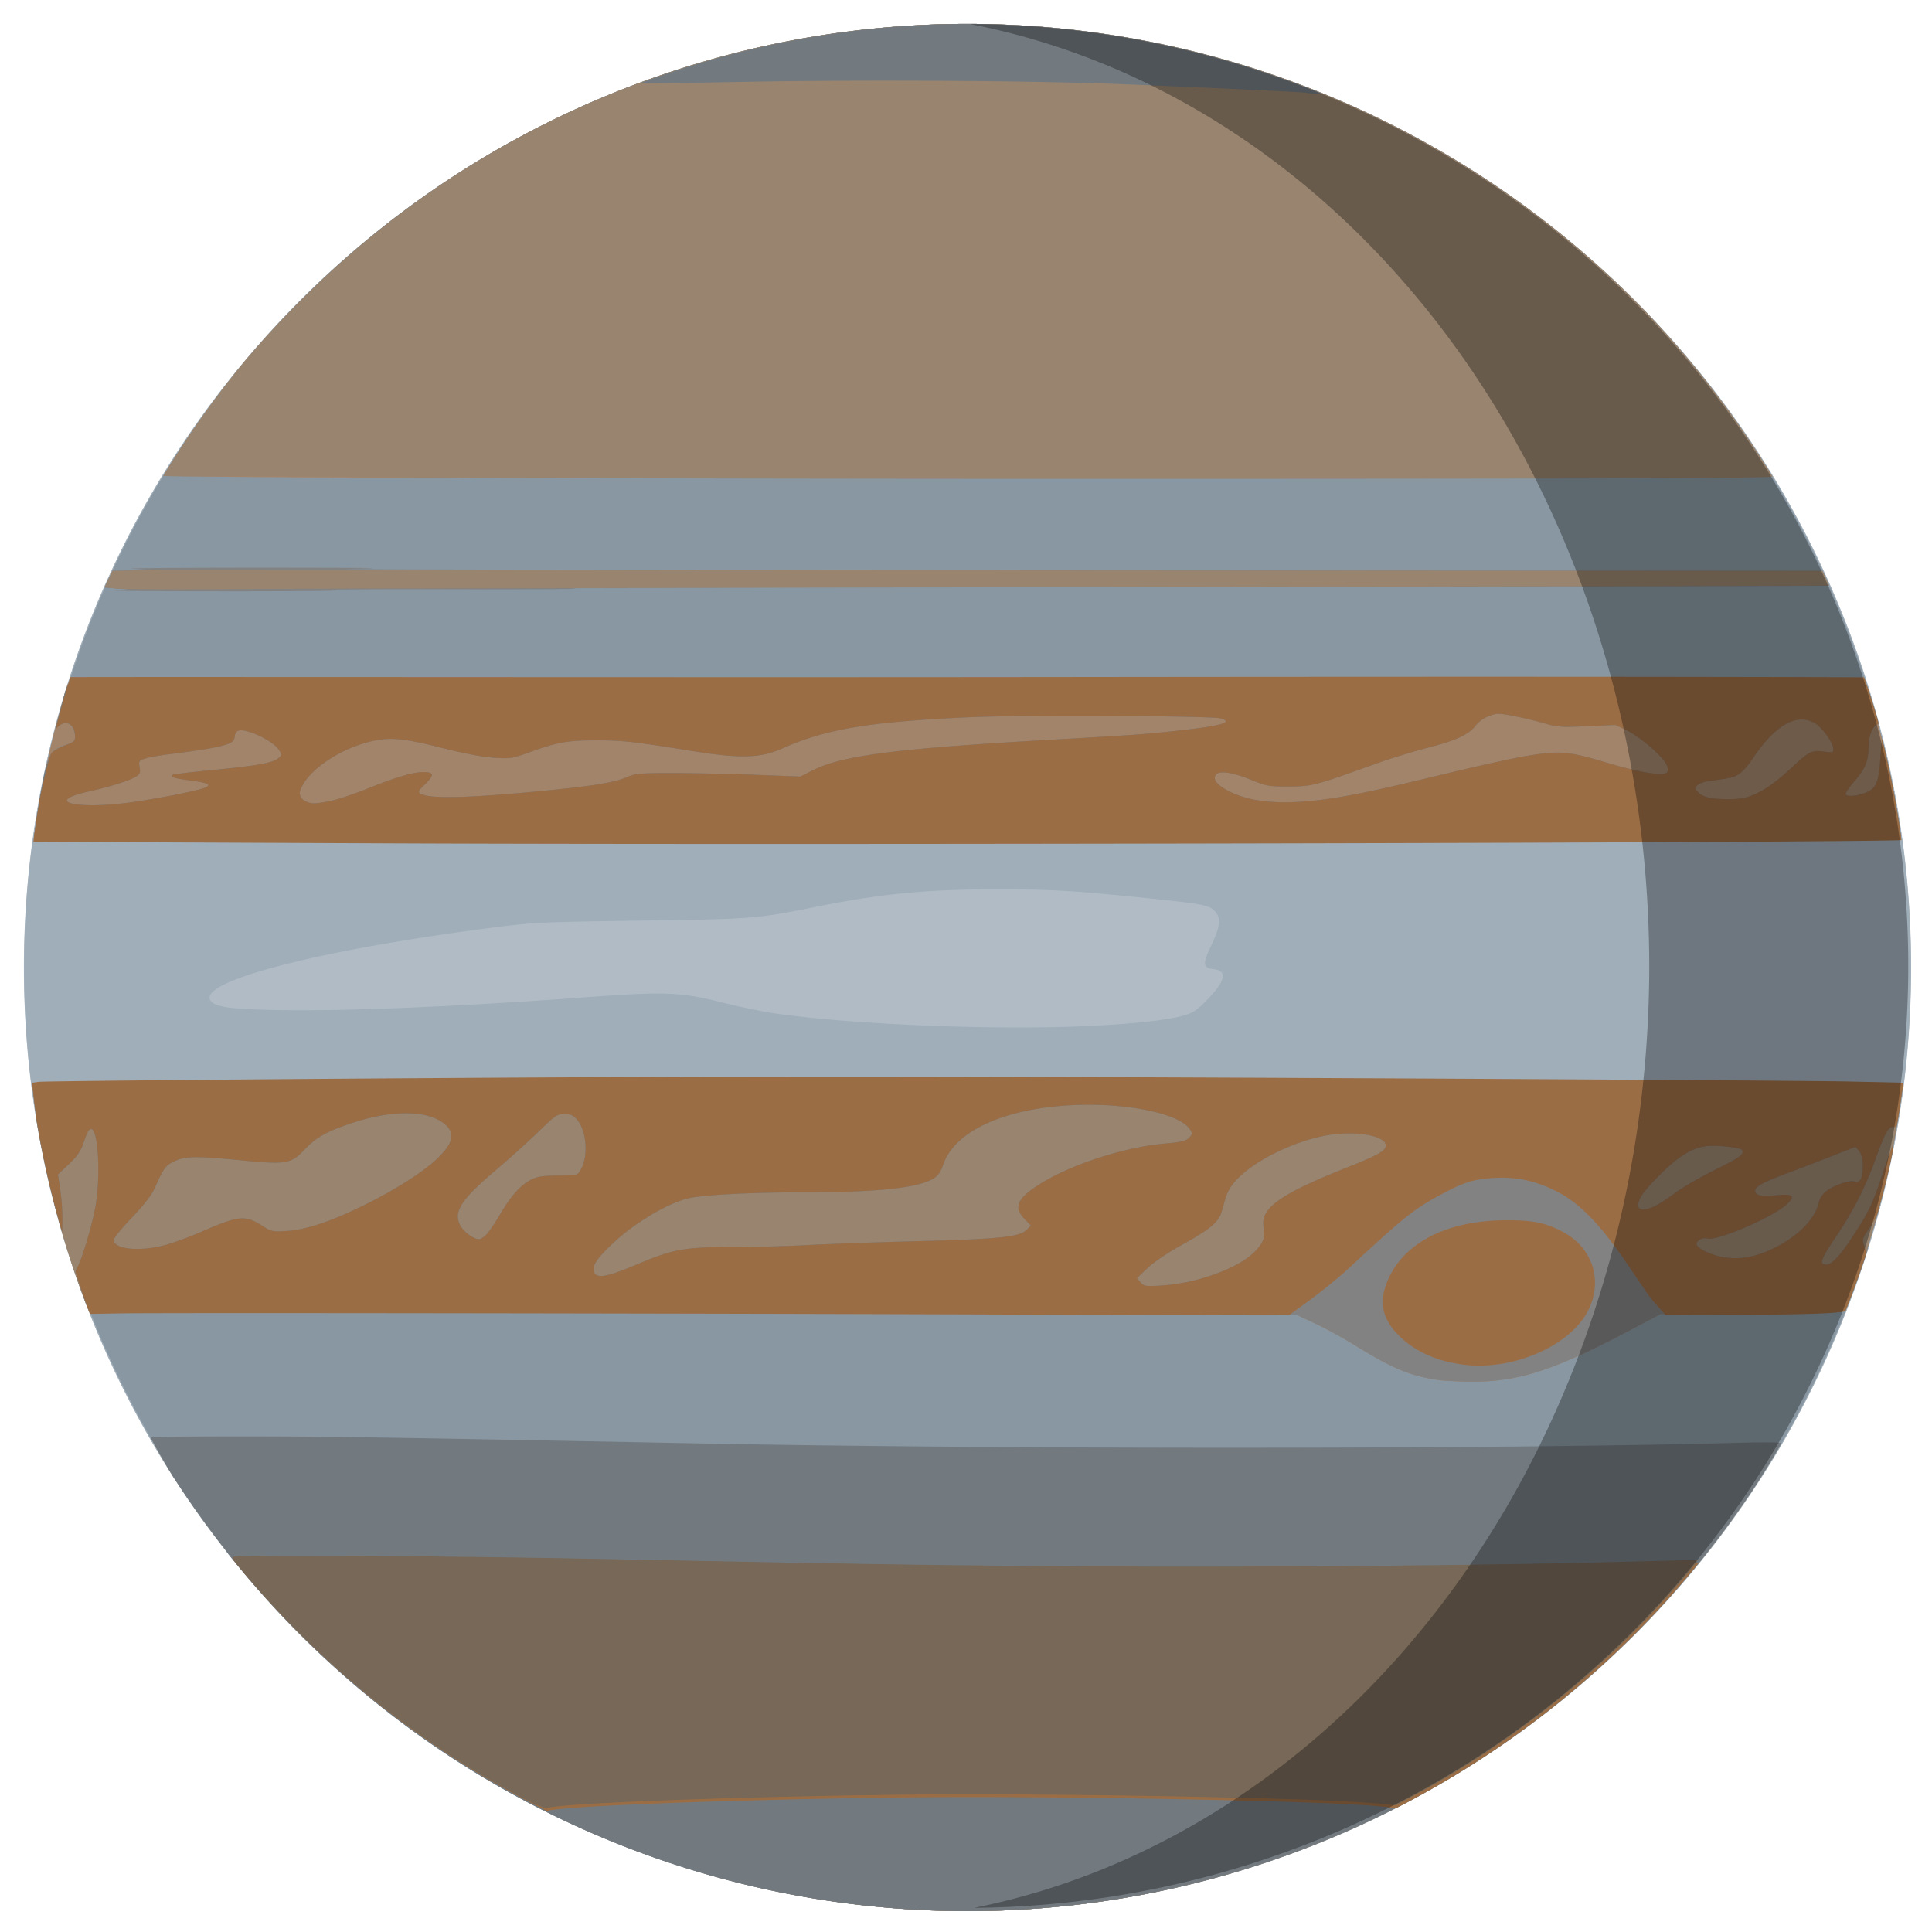
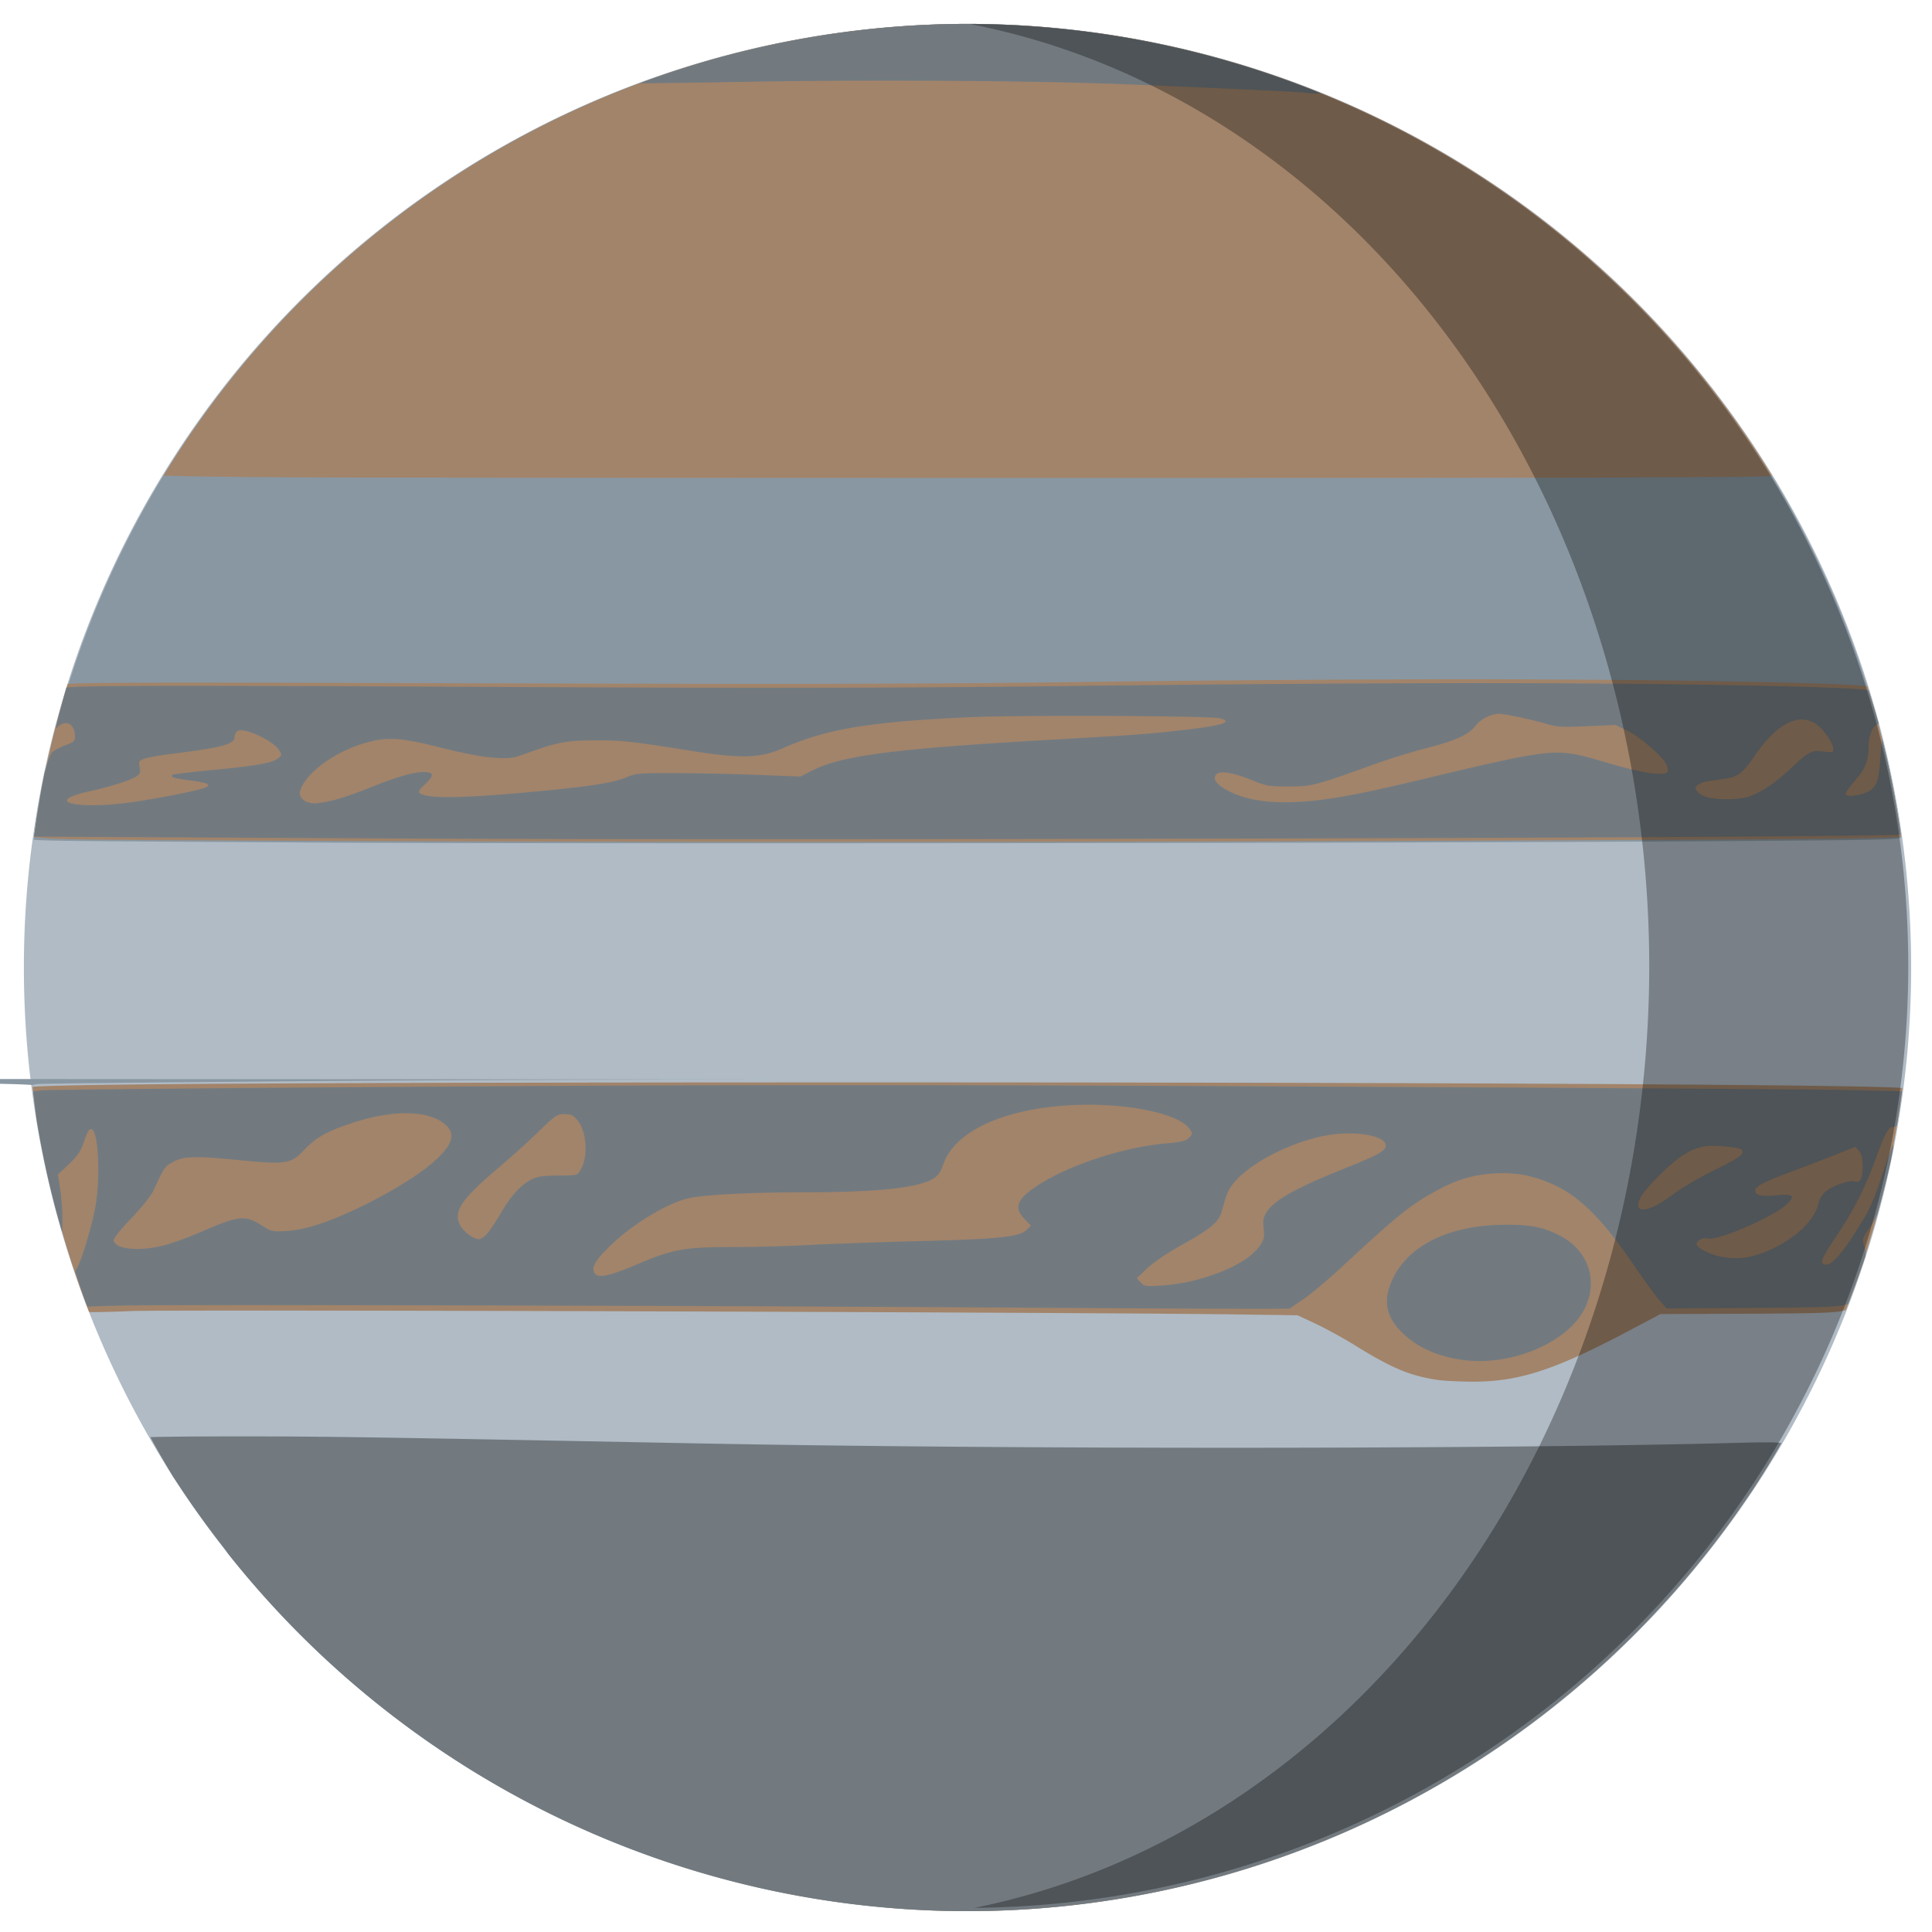
<svg xmlns="http://www.w3.org/2000/svg" xmlns:ns1="http://www.inkscape.org/namespaces/inkscape" xmlns:ns2="http://sodipodi.sourceforge.net/DTD/sodipodi-0.dtd" width="3000" height="3000" viewBox="0 0 793.75 793.75" version="1.1" id="svg8" ns1:version="1.3 (0e150ed6c4, 2023-07-21)" ns2:docname="Jupiter.svg" ns1:export-filename="G:\Pictures\My Pictures\Vectors and SVGs\Space\Jupiter.png" ns1:export-xdpi="96" ns1:export-ydpi="96">
  <defs id="defs2" />
  <ns2:namedview id="base" pagecolor="#000720" bordercolor="#666666" borderopacity="1.0" ns1:pageopacity="0" ns1:pageshadow="2" ns1:zoom="0.1767767" ns1:cx="1428.3557" ns1:cy="1343.5028" ns1:document-units="mm" ns1:current-layer="layer1" showgrid="false" ns1:pagecheckerboard="false" ns1:showpageshadow="false" borderlayer="true" units="px" ns1:snap-object-midpoints="true" ns1:window-width="1600" ns1:window-height="837" ns1:window-x="-8" ns1:window-y="-8" ns1:window-maximized="1" ns1:snap-page="true" ns1:snap-global="false" ns1:deskcolor="#505050" />
  <g ns1:label="Layer 1" ns1:groupmode="layer" id="layer1" transform="translate(0,496.75)">
    <path style="fill:#b0bbc5;fill-opacity:1;stroke-width:3.03" d="M 1500,37.031 A 1462.968,1462.968 0 0 0 37.031,1500 1462.968,1462.968 0 0 0 1500,2962.969 1462.968,1462.968 0 0 0 2962.969,1500 1462.968,1462.968 0 0 0 1500,37.031 Z" transform="matrix(0.265,0,0,0.265,0,-496.75)" id="path848" ns1:connector-curvature="0" />
-     <path style="fill:#a0aeb9;fill-opacity:1;stroke-width:3.03" d="M 1500,37.031 A 1462.968,1462.968 0 0 0 37.379,1493.057 c -0.023,5.535 -0.028,11.077 -0.006,16.619 A 1462.968,1462.968 0 0 0 1500,2962.969 1462.968,1462.968 0 0 0 2962.635,1506.689 c 0.014,-5.644 0,-11.286 -0.027,-16.914 A 1462.968,1462.968 0 0 0 1500,37.031 Z m 48.168,1341.764 c 82.194,0.01 119.598,2.238 232.135,13.836 87.885,9.058 95.925,10.736 104.65,21.828 8.425,10.71 6.618,22.59 -8.17,53.728 -12.468,26.253 -11.653,32.657 4.357,34.26 22.373,2.24 19.214,17.771 -9.703,47.705 -14.931,15.456 -21.555,19.97 -35.074,23.908 -25.926,7.553 -80.192,13.513 -153.029,16.807 -144.086,6.515 -364.399,-2.571 -483.334,-19.932 -17.5,-2.554 -53.636,-10.085 -80.303,-16.734 -66.195,-16.506 -87.208,-17.241 -218.182,-7.645 -198.604,14.552 -376.3,21.708 -478.789,19.283 -68.807,-1.628 -90.23,-4.946 -96.541,-14.951 -18.555,-29.416 166.13,-77.421 429.875,-111.738 70.496,-9.173 77.794,-9.537 237.879,-11.891 178.031,-2.618 176.508,-2.496 276.15,-22.328 98.92,-19.689 167.642,-26.148 278.078,-26.137 z" transform="matrix(0.265,0,0,0.265,0,-496.75)" id="path846" ns1:connector-curvature="0" />
-     <path style="fill:#8997a2;fill-opacity:1;stroke-width:3.03" d="M 1500,37.031 A 1462.968,1462.968 0 0 0 52.221,1301.807 c 17.702,2.174 95.408,2.337 420.506,4.332 392.988,2.411 1741.531,1.133 2194.975,-2.08 221.457,-1.569 268.618,-1.967 279.762,-5.09 A 1462.968,1462.968 0 0 0 1500,37.031 Z M 1266.152,1673.633 c -256.057,0.01 -496.124,0.562 -681.305,1.815 -282.5,1.91 -519.43,4.28 -526.514,5.266 -3.431,0.477 -6.11,0.704 -8.084,1.484 A 1462.968,1462.968 0 0 0 1500,2962.969 1462.968,1462.968 0 0 0 2949.93,1683.963 c -51.151,-5.679 -935.677,-10.349 -1683.777,-10.33 z" transform="matrix(0.265,0,0,0.265,0,-496.75)" id="path844" ns1:connector-curvature="0" />
+     <path style="fill:#8997a2;fill-opacity:1;stroke-width:3.03" d="M 1500,37.031 A 1462.968,1462.968 0 0 0 52.221,1301.807 c 17.702,2.174 95.408,2.337 420.506,4.332 392.988,2.411 1741.531,1.133 2194.975,-2.08 221.457,-1.569 268.618,-1.967 279.762,-5.09 A 1462.968,1462.968 0 0 0 1500,37.031 Z M 1266.152,1673.633 c -256.057,0.01 -496.124,0.562 -681.305,1.815 -282.5,1.91 -519.43,4.28 -526.514,5.266 -3.431,0.477 -6.11,0.704 -8.084,1.484 c -51.151,-5.679 -935.677,-10.349 -1683.777,-10.33 z" transform="matrix(0.265,0,0,0.265,0,-496.75)" id="path844" ns1:connector-curvature="0" />
    <path style="fill:#a2846a;fill-opacity:1;stroke-width:3.03" d="M 1500,37.031 A 1462.968,1462.968 0 0 0 253.781,737.197 c 22.065,1.426 113.293,2.565 246.977,3.02 138.75,0.472 701.931,0.821 1251.514,0.775 713.628,-0.06 961.587,-0.784 995.029,-3.1 A 1462.968,1462.968 0 0 0 1500,37.031 Z m 771.213,1016.016 c -156.667,0.01 -420.532,1.909 -586.365,4.221 -229.327,3.197 -454.234,3.695 -939.393,2.082 -487.752,-1.621 -621.288,-1.441 -640.494,1.225 a 1462.968,1462.968 0 0 0 -52.061,236.734 c 20.35,4.693 94.728,4.666 349.262,5.877 v 0 c 585.543,2.786 1238.921,2.773 1908.312,-0.039 519.519,-2.183 619.8,-2.978 636.729,-6.311 a 1462.968,1462.968 0 0 0 -52.381,-232.818 c -37.841,-5.626 -335.368,-10.987 -623.609,-10.969 z m -931.818,625.051 c -814.853,0.027 -1243.431,2.328 -1288.801,6.92 a 1462.968,1462.968 0 0 0 87.645,349.078 c 6.228,0.466 34.305,-0.161 66.307,-1.523 57.935,-2.466 1465.625,1.84 1711.137,5.234 l 95.984,1.328 28.258,13.238 c 15.542,7.282 42.963,22.346 60.936,33.477 57.37,35.529 84.687,46.958 127.928,53.52 8.333,1.265 31.301,2.47 51.039,2.678 73.001,0.769 128.7,-17.078 244.416,-78.311 l 50,-26.457 125.758,-0.518 c 115.085,-0.473 149.201,-1.113 161.607,-5.75 a 1462.968,1462.968 0 0 0 87.885,-344.148 c -47.578,-5.146 -710.431,-8.795 -1610.098,-8.766 z M 331.709,2231.67 c -56.214,0.072 -85.29,1.067 -94.785,2.936 A 1462.968,1462.968 0 0 0 1500,2962.969 1462.968,1462.968 0 0 0 2759.084,2241.82 c -2.92,-1.48 -10.79,-1.511 -29.539,-0.633 -102.567,4.804 -339.18,7.982 -703.059,9.44 -408.591,1.637 -530.616,0.519 -1065.881,-9.756 -331.613,-6.366 -525.826,-9.333 -628.896,-9.201 z" transform="matrix(0.265,0,0,0.265,0,-496.75)" id="path842" ns1:connector-curvature="0" />
-     <path style="fill:#828282;stroke-width:3.03" d="M 1500,37.031 A 1462.968,1462.968 0 0 0 594.102,351.516 c -2.427,1.929 -4.849,3.865 -7.266,5.811 a 1462.968,1462.968 0 0 0 -95.777,84.141 c -6.859,6.563 -13.667,13.198 -20.42,19.908 A 1462.968,1462.968 0 0 0 257.633,730.914 c 1.178,0.334 2.428,0.643 3.75,0.891 6.095,1.143 144.845,1.438 308.334,0.656 163.489,-0.782 269.98,-0.632 236.646,0.332 -33.333,0.964 186.895,1.752 489.395,1.752 302.5,0 501.591,-0.707 442.424,-1.572 -59.167,-0.865 113.334,-1.595 383.334,-1.617 309.874,-20.53 561.481,-2.15 433.332,1.674 l -57.574,1.719 48.75,0.656 c 26.814,0.361 81.701,-0.244 121.971,-1.344 52.211,-1.426 65.036,-14.37 71.213,-8.902 -4.579,-6.932 -16.566,-25.655 -30.607,-46.99 a 1462.968,1462.968 0 0 0 -151.541,-188.789 c -5.436,-5.668 -10.909,-11.29 -16.422,-16.865 a 1462.968,1462.968 0 0 0 -91.615,-85.352 c -4.221,-3.618 -8.454,-7.217 -12.709,-10.783 A 1462.968,1462.968 0 0 0 1500,37.031 Z M 2739.207,725.158 c 1.511,2.288 2.324,3.459 2.006,2.809 -0.607,-1.243 -1.263,-2.151 -2.006,-2.809 z m -2325.422,2.209 c 24.167,2.2e-4 48.201,0.122 66.27,0.363 36.137,0.483 5.702,0.878 -67.631,0.877 -73.333,-7.2e-4 -102.9,-0.397 -65.703,-0.879 18.598,-0.241 42.898,-0.362 67.064,-0.361 z m -0.148,152.715 c -131.667,-0.059 -225.076,0.722 -207.576,1.736 l 31.818,1.844 -32.699,0.594 -30.691,0.555 a 1462.968,1462.968 0 0 0 -12.482,25.84 l 17.986,1.623 18.492,1.668 -19.697,1.361 c -10.833,0.75 70.985,1.379 181.818,1.395 110.833,0.017 181.743,-0.823 157.576,-1.865 -24.167,-1.042 61.061,-1.632 189.395,-1.311 128.333,0.322 208.787,-0.25 178.787,-1.27 -30,-1.02 396.479,-2.148 947.729,-2.508 544.319,-0.355 990.6,-1.149 1001.744,-1.775 a 1462.968,1462.968 0 0 0 -10.348,-23.123 l -1195.984,-0.697 c -658.728,-0.385 -1147.913,-1.434 -1087.08,-2.33 74.897,-1.103 33.318,-1.664 -128.787,-1.736 z M 2280.303,1052.447 c -125,0.012 -220.454,1.045 -212.121,2.297 8.333,1.253 -48.258,1.831 -125.758,1.287 -77.5,-0.544 -135.454,0.1 -128.787,1.434 6.667,1.333 -47.197,2.051 -119.697,1.594 -72.5,-0.457 -119.545,0.044 -104.545,1.115 15,1.071 -210.682,1.947 -501.516,1.947 -290.833,0 -512.424,-0.711 -492.424,-1.58 20,-0.869 -81.862,-1.55 -226.357,-1.516 -144.496,0.036 -260.403,0.992 -257.574,2.125 4.208,1.685 3.935,2.099 -1.496,2.273 -3.017,0.097 -5.071,0.359 -6.848,2.031 a 1462.968,1462.968 0 0 0 -16.439,63.434 c 0.882,-0.325 2.099,-1.258 3.65,-2.662 9.505,-8.602 18.452,-6.346 23.588,5.945 6.096,14.591 3.979,18.549 -12.09,22.596 -16.938,4.265 -23.16,9.693 -30.875,35.713 a 1462.968,1462.968 0 0 0 -18.064,106.51 l 45.857,0.416 c 26.489,0.24 219.3,1.41 428.467,2.6 410.047,2.332 1522.064,1.291 2078.029,-1.943 l 341.809,-1.988 a 1462.968,1462.968 0 0 0 -28.477,-147.414 c -0.629,3.955 -1.064,13.221 -1.604,25.93 -1.676,39.477 -7.468,53.275 -25.183,60.363 -12.04,4.818 -33.363,-0.199 -33.363,-3.781 0,-0.994 2.456,-19.289 9.348,-27.045 16.475,-18.542 23.157,-23.906 23.238,-42.842 0.081,-18.909 6.503,-33.681 13.902,-37.641 3.134,-1.677 5.863,-2.511 6.447,-7.129 a 1462.968,1462.968 0 0 0 -15.377,-48.828 c -3.42,-0.928 -8.986,-1.321 -18.217,-1.543 l -21.766,-0.523 19.697,-2.219 c 11.366,-1.28 -9.783,-1.843 -50,-1.33 -41.308,0.527 -64.143,-0.098 -56.06,-1.537 7.983,-1.421 -13.375,-1.956 -51.516,-1.287 -41.115,0.721 -62.357,0.129 -57.576,-1.603 4.703,-1.705 -28.046,-2.322 -86.363,-1.629 -51.667,0.614 -87.803,0.058 -80.303,-1.236 7.5,-1.294 -88.637,-2.343 -213.637,-2.332 z m -1137.879,11.6 c 34.877,0 69.755,0.116 96.213,0.348 52.917,0.464 9.62,0.846 -96.213,0.846 -105.833,0 -149.128,-0.381 -96.211,-0.846 26.458,-0.232 61.334,-0.348 96.211,-0.348 z m 254.627,20.682 c 59.957,0.129 137.025,4.302 244.312,2.688 127.516,-1.919 285.676,19.623 291.273,25.221 4.003,4.003 -53.241,37.314 -106.879,42.926 -44.705,4.677 -78.424,17.116 -248,27.072 -192.497,11.303 -261.827,11.366 -308.869,35.164 -17.624,8.916 -50.571,-0.746 -146.039,-7.58 -84.884,-6.077 -117.635,0.265 -136.873,9.578 -21.026,10.178 -88.96,28.119 -198.904,36.168 -50.099,3.668 -152.512,-17.182 -156.678,-21.377 -1.384,-1.394 4.012,-11.943 10.262,-16.961 6.25,-5.018 15.145,-5.711 12.07,-6.348 -7.425,-1.538 0.259,4.466 -59.143,28.104 -19.415,7.726 -58.849,12.613 -68.617,15.615 -27.868,8.565 -66.037,-1.577 -74.109,-7.369 -27.452,-19.698 59.63,-108.495 125.809,-122.352 29.16,-6.106 63.422,-8.854 122.891,6.186 80.648,20.396 89.764,18.098 128.926,1.586 51.224,-21.597 138.907,-37.602 268.068,-16.021 85.709,14.321 71.624,22.638 119.852,1.76 30.927,-13.389 53.162,-21.2 88.373,-27.795 26.485,-4.961 56.301,-6.341 92.275,-6.264 z m 929.953,13.049 c 10.139,0 33.756,13.022 59.535,15.143 l 42.248,3.477 31.818,1.539 c 39.445,1.907 58.178,-0.242 85.25,19.688 32.039,23.586 54.96,62.894 42.096,67.83 -8.015,3.076 -62.694,0.501 -106.4,-12.895 -53.164,-16.295 -48.877,-7.473 -80.988,-4.018 -35.722,3.844 -47.04,6.566 -156.824,33.113 -99.277,24.006 -155.293,29.039 -198.385,33.904 -31.261,3.53 -81.571,-4.956 -102.535,-8.486 -34.62,-5.83 -69.283,-28.649 -69.283,-41.223 0,-10 29.789,-19.691 55.213,-10.625 70.921,25.29 81.736,21.567 182.832,-15.498 31.436,-11.526 72.233,-23.622 88.066,-27.312 54.037,-12.595 61.68,-8.353 83.189,-27.846 19.412,-17.591 26.882,-26.791 44.168,-26.791 z m 464.242,7.713 c 3.133,-0.021 6.115,0.318 8.912,1.02 16.689,4.189 54.797,52.726 49.15,61.863 -0.987,1.597 -16.296,10.893 -22.783,9.855 -18.544,-2.965 -15.183,0.729 -45.572,28.766 -18.95,17.483 -40.367,26.557 -53.297,32.619 -15.211,7.133 -29.431,7.909 -47.373,8.613 -28.99,1.138 -64.477,-19.511 -64.477,-29.389 0,-6.301 22.635,-14.934 43.992,-17.369 29.467,-3.361 35.17,-14.2 55.445,-42.924 24.758,-35.074 54.071,-52.907 76.002,-53.055 z m -2437.441,12.703 c 22.366,-0.185 94.305,26.186 98.988,39.504 1.932,5.495 -12.961,26.713 -14.977,28.729 -5.175,5.175 -34.393,19.14 -91.502,24.281 -30,2.7 -41.804,-8.141 -44.812,-7.238 -11.69,3.507 -20.071,0.361 3.529,3.441 23.966,3.127 37.864,19.589 34.121,23.332 -2.868,2.869 -70.062,34.024 -108.688,39.088 l -30.406,-7.777 c -33.508,4.393 -88.746,-11.427 -100.535,-14.482 -3.107,-0.805 -12.842,-14.564 -12.303,-17.428 0.652,-3.459 22.576,-17.626 35.021,-20.381 34.402,-7.615 73.082,-12.346 82.152,-17.717 7.798,-4.617 5.43,1.544 4.684,-7.861 -0.824,-10.384 6.809,-12.892 17.678,-15.723 6.312,-1.644 29.531,-11.174 52.031,-13.83 65.934,-7.785 68.434,-17.58 68.434,-32.852 0,-2.107 2.442,-3.052 6.584,-3.086 z m 988.619,562.949 c -845.377,0.038 -1267.081,2.342 -1291.443,7.061 a 1462.968,1462.968 0 0 0 50.896,237.848 c 1.015,-1.95 0.731,-12.775 -0.158,-39.688 -0.826,-25 -2.361,-49.713 -3.412,-54.916 -1.263,-6.253 -0.529,-10.584 2.164,-12.774 22.129,-17.989 26.982,-23.545 31.652,-36.24 9.162,-24.907 9.866,-24.18 14.908,15.359 3.639,28.539 -6.37,89.083 -22.873,138.342 -4.029,12.025 -7.421,24.543 -8.562,31.199 a 1462.968,1462.968 0 0 0 18.436,55.48 c 2.36,3.835 4.474,6.378 5.986,6.773 4.672,1.222 5.079,2.169 1.904,4.41 -2.815,1.988 -1.741,2.376 3.533,1.277 23.1,-4.812 270.661,-5.438 918.182,-2.324 397.5,1.912 773.319,4.038 835.152,4.725 l 112.424,1.248 28.484,13.344 c 15.666,7.34 43.189,22.451 61.162,33.582 57.37,35.529 84.687,46.958 127.928,53.52 8.333,1.265 31.301,2.47 51.039,2.678 73.001,0.769 128.7,-17.078 244.416,-78.311 l 50,-26.457 125.758,-0.518 c 69.167,-0.284 134.216,-1.324 144.555,-2.311 l 16.367,-1.561 a 1462.968,1462.968 0 0 0 34.143,-93.535 c 0.753,-4.467 1.123,-8.242 1.01,-11.07 -0.316,-7.925 1.32,-14.695 4.395,-18.184 1.527,-1.733 3.272,-4.876 5.158,-9.098 a 1462.968,1462.968 0 0 0 43.582,-212.272 c -35.34,-4.031 -789.272,-7.627 -1606.785,-7.59 z m 338.723,37.557 c 52.579,-0.225 108.597,8.106 138.531,21.811 16.954,7.762 23.054,14.94 17.455,20.539 -1.686,1.686 -17.334,4.304 -34.773,5.818 -36.09,3.134 -77.644,13.18 -120.129,29.043 -88.876,33.184 -127.226,68.461 -101.928,93.76 9.101,9.1 9.431,12.154 1.756,16.262 -15.326,8.202 -89.803,11.781 -442.664,21.264 -96.258,2.587 -95.99,2.538 -153.031,26.648 -43.757,18.495 -59.09,22.149 -59.09,14.08 0,-15.38 36.652,-49.869 81.895,-77.061 51.498,-30.951 63.385,-32.786 236.287,-36.451 133.888,-2.838 166.82,-5.626 192.312,-16.287 16.851,-7.047 22.27,-12.776 31.752,-33.572 20.355,-44.641 79.332,-73.823 168.916,-83.582 13.535,-1.474 27.989,-2.209 42.711,-2.272 z M 628.582,1733.334 c 27.106,0 32.739,0.949 46.592,7.851 17.957,8.948 21.762,16.958 14.617,30.773 -22.006,42.556 -175.749,124.714 -243.602,130.178 -21.127,1.701 -22.617,1.374 -37.879,-8.344 -23.09,-14.701 -43.153,-14.354 -78.008,1.346 -14.167,6.381 -39.31,16.388 -55.875,22.238 -22.227,7.851 -36.517,10.94 -54.545,11.791 -21.991,1.038 -38.064,-1.708 -38.064,-6.504 0,-0.976 11.934,-14.317 26.521,-29.645 24.358,-25.594 30.385,-34.689 47.389,-71.514 9.82,-21.267 31.936,-24.622 111.545,-16.926 35.037,3.387 62.234,4.551 73.477,3.147 16.717,-2.089 18.937,-3.362 35,-20.086 30.758,-32.024 93.465,-54.307 152.832,-54.307 z m 247.82,0 c 7.841,0 14.098,5.477 20.623,18.057 5.458,10.523 4.932,45.247 -0.854,56.277 l -4.721,8.998 h -29.816 c -27.052,0 -31.129,0.771 -43.957,8.312 -17.064,10.031 -30.613,25.372 -46.607,52.768 -6.588,11.284 -15.168,24.317 -19.066,28.961 -8.961,10.676 -13.926,10.625 -24.809,-0.258 -22.393,-22.393 -14.222,-36.75 54.395,-95.561 28.121,-24.103 54.823,-48.665 59.336,-54.582 9.937,-13.028 25.295,-22.973 35.477,-22.973 z m 2053.381,27.461 c 0.258,0.072 0.402,0.542 0.428,1.422 0.245,8.3 -36.93,112.349 -43.117,120.682 -3.89,5.24 -13.381,19.754 -21.092,32.254 -14.415,23.37 -32.668,43.749 -32.668,36.475 0,-2.229 10.162,-19.19 22.584,-37.69 24.228,-36.083 47.373,-82.423 60.691,-121.514 7.09,-20.81 11.781,-32.017 13.174,-31.629 z m -830.842,2.522 c 11.254,0.037 21.097,1.245 28.637,3.766 24.949,8.341 20.568,12.142 -44.395,38.516 -110.538,44.877 -132.299,61.473 -130.852,99.789 0.655,17.328 0.052,19.164 -9.533,29.064 -19.271,19.905 -65.269,39.745 -113.254,48.848 -28.937,5.489 -52.606,5.915 -55.643,1.002 -3.773,-6.105 26.257,-30.179 61.275,-49.123 52.198,-28.238 63.906,-40.093 69.162,-70.025 4.62,-26.309 31.14,-51.253 79.254,-74.541 35.118,-16.998 81.585,-27.407 115.348,-27.295 z m 552.574,18.559 c 15.973,0 42.424,3.562 42.424,5.721 0,1.046 -18.069,10.916 -40.152,21.934 -22.083,11.018 -48.332,26.162 -58.332,33.652 -10,7.491 -23.923,16.52 -30.939,20.066 -23.627,11.942 -25.209,6.709 -5.545,-18.34 26.77,-34.1 69.24,-63.027 92.545,-63.033 z m 222.107,5.252 c 6.351,0.01 8.195,6.111 8.195,21.055 0,14.905 -0.521,16.061 -7.229,16.061 -13.518,0 -39.022,10.249 -49.057,19.713 -6.592,6.217 -11.283,14.539 -13.758,24.406 -5.34,21.289 -27.722,42.41 -64.049,60.44 -36.578,18.154 -58.342,20.166 -93.939,8.688 -16.886,-5.445 -18.737,-10.215 -3.967,-10.215 29.002,0 124.498,-46.989 134.865,-66.361 2.452,-4.582 2.011,-7.116 -1.918,-11.045 -4.302,-4.302 -8.798,-4.774 -28.781,-3.031 -15.614,1.362 -23.684,0.998 -23.684,-1.066 0,-4.525 5.425,-6.978 67.09,-30.334 30.601,-11.59 60.546,-23.146 66.545,-25.68 4.025,-1.7 7.2,-2.632 9.685,-2.629 z M 406.41,2024.578 c 3.845,0 7.804,0.156 10.947,0.484 6.287,0.656 1.885,1.205 -9.781,1.217 -11.667,0.014 -16.811,-0.524 -11.432,-1.193 2.69,-0.335 6.421,-0.503 10.266,-0.508 z m -52.26,0.027 c 2.197,0.011 4.286,0.207 5.734,0.586 2.897,0.758 -0.187,1.352 -6.854,1.318 -6.667,-0.034 -9.039,-0.654 -5.27,-1.379 1.885,-0.362 4.192,-0.536 6.389,-0.525 z m 512.227,3.008 c 6.042,0 11.964,0.156 16.309,0.461 8.689,0.61 0.8,1.102 -17.533,1.096 -18.333,-0.01 -25.443,-0.504 -15.799,-1.107 4.822,-0.302 10.982,-0.451 17.023,-0.449 z m -654.256,0.053 c 1.373,0 2.745,0.211 3.787,0.631 2.083,0.841 0.38,1.529 -3.787,1.529 -4.167,0 -5.87,-0.689 -3.787,-1.529 1.042,-0.42 2.414,-0.631 3.787,-0.631 z m 1224.242,2.981 c 6.865,0 13.731,0.147 18.939,0.443 10.417,0.592 1.894,1.076 -18.939,1.076 -20.833,0 -29.356,-0.484 -18.939,-1.076 5.208,-0.296 12.074,-0.443 18.939,-0.443 z m 1384.85,0.027 c 1.922,0 3.844,0.191 5.303,0.572 2.917,0.762 0.531,1.385 -5.303,1.385 -5.833,0 -8.221,-0.623 -5.305,-1.385 1.458,-0.381 3.382,-0.572 5.305,-0.572 z m -227.273,3.053 c 1.373,0 2.745,0.21 3.787,0.631 2.083,0.841 0.38,1.529 -3.787,1.529 -4.167,0 -5.87,-0.689 -3.787,-1.529 1.042,-0.42 2.414,-0.631 3.787,-0.631 z M 331.709,2231.67 c -56.214,0.072 -85.29,1.067 -94.785,2.936 A 1462.968,1462.968 0 0 0 1500,2962.969 1462.968,1462.968 0 0 0 2759.084,2241.82 c -2.92,-1.48 -10.79,-1.511 -29.539,-0.633 -102.567,4.804 -339.18,7.982 -703.059,9.44 -408.591,1.637 -530.616,0.519 -1065.881,-9.756 -331.613,-6.366 -525.826,-9.333 -628.896,-9.201 z" transform="matrix(0.265,0,0,0.265,0,-496.75)" id="path840" ns1:connector-curvature="0" />
-     <path style="fill:#98846f;fill-opacity:1;stroke-width:3.03" d="M 1500,37.031 A 1462.968,1462.968 0 0 0 711.678,267.738 c -1.618,1.051 -3.247,2.122 -4.871,3.182 A 1462.968,1462.968 0 0 0 491.91,440.719 c -7.318,6.987 -14.56,14.037 -21.729,21.146 a 1462.968,1462.968 0 0 0 -84.883,91.115 c -2.399,2.791 -4.787,5.59 -7.164,8.396 A 1462.968,1462.968 0 0 0 253.357,737.887 c 12.674,0.736 42.251,0.985 76.502,0.539 45.7,-0.596 186.003,0.108 311.783,1.564 125.781,1.456 652.342,2.533 1170.139,2.391 684.524,-0.188 901.514,-0.87 936.215,-3.277 A 1462.968,1462.968 0 0 0 2554.672,486.662 c -3.637,-3.783 -7.291,-7.546 -10.961,-11.285 a 1462.968,1462.968 0 0 0 -97.707,-91.025 c -2.375,-2.021 -4.757,-4.032 -7.144,-6.037 A 1462.968,1462.968 0 0 0 1500,37.031 Z M 610.719,883.895 c -240.614,-0.002 -394.676,0.127 -404.107,0.389 l -32.301,0.896 a 1462.968,1462.968 0 0 0 -12.309,25.479 l 17.99,1.857 v -0.004 c 10.171,1.05 90.766,1.392 179.1,0.758 88.333,-0.634 681.856,-1.982 1318.939,-2.996 632.567,-1.006 1150.333,-2.192 1157.65,-2.648 A 1462.968,1462.968 0 0 0 2825.668,885.25 l -1291.533,-0.959 c -355.637,-0.263 -682.803,-0.395 -923.416,-0.396 z M 2287.471,1056.416 c -193.221,-0.16 -403.527,1.246 -566.258,4.274 -167.714,3.12 -360.027,3.94 -695.455,2.961 -755.542,-2.205 -915.491,-1.931 -922.539,1.695 a 1462.968,1462.968 0 0 0 -16.539,63.781 c 0.845,-0.429 2.043,-1.391 3.711,-2.9 9.505,-8.602 18.452,-6.346 23.588,5.945 6.096,14.591 3.979,18.549 -12.09,22.596 -16.938,4.265 -23.16,9.693 -30.875,35.713 a 1462.968,1462.968 0 0 0 -18.064,106.51 l 45.857,0.416 c 26.489,0.24 219.3,1.41 428.467,2.6 410.047,2.332 1522.064,1.291 2078.029,-1.943 l 341.809,-1.988 a 1462.968,1462.968 0 0 0 -28.17,-146.051 c -0.222,2.463 0.047,9.303 -0.496,22.092 -1.676,39.477 -7.997,53.628 -25.713,60.717 -12.04,4.818 -43.971,2.807 -43.971,-0.775 0,-0.994 9.88,-17.346 16.771,-25.102 16.475,-18.542 22.096,-31.154 22.178,-50.09 0.081,-18.902 11.454,-31.736 18.846,-35.691 2.495,-1.335 4.369,-1.669 4.965,-4.203 a 1462.968,1462.968 0 0 0 -15.545,-49.482 c -14.139,-1.039 -74.016,-3.514 -144.758,-5.943 -94.391,-3.241 -270.527,-4.969 -463.748,-5.129 z m 83.74,36.264 c 6.485,-0.06 12.943,0.832 18.914,3.312 l 34.662,14.4 36.818,-1.766 c 39.218,-4.64 72.764,6.407 99.836,26.336 32.039,23.586 39.744,73.69 26.879,78.627 -8.015,3.076 -73.225,2.55 -116.932,-10.846 -53.164,-16.295 -43.666,-17.725 -75.777,-14.27 -35.722,3.844 -44.524,4.98 -154.309,31.527 -99.277,24.006 -149.271,25.428 -192.363,30.293 -31.261,3.53 -89.208,8.03 -110.172,4.5 -34.62,-5.829 -67.42,-36.872 -67.42,-49.445 0,-10 30.028,-30.998 55.451,-21.932 70.921,25.29 83.16,32.792 184.256,-4.274 31.436,-11.525 69.862,-23.726 85.695,-27.416 54.038,-12.595 58.236,-10.568 79.746,-30.061 19.411,-17.591 30.665,-20.076 47.951,-20.076 7.604,0 27.309,-8.733 46.764,-8.912 z m -671.521,6.24 c 117.621,-0.054 218.199,12.33 223.447,17.578 4.003,4.003 -39.499,47.636 -93.137,53.248 -44.705,4.677 -63.454,-4.904 -233.029,5.053 -192.498,11.303 -274.827,26.195 -321.869,49.992 -17.624,8.916 -56.077,3.305 -151.545,-11.455 -84.884,-13.124 -129.656,-10.118 -148.894,9.996 -21.026,21.984 -90.46,12.628 -200.404,20.678 -50.099,3.668 -119.106,2.218 -123.271,-1.977 -1.384,-1.394 -11.152,-20.638 -4.902,-25.656 6.25,-5.018 9.113,-3.442 9.113,-6.582 0,-13.912 -9.776,-5.323 -69.178,18.314 -19.415,7.726 -47.042,25.002 -56.811,28.004 -27.868,8.564 -67.402,-3.659 -75.475,-9.451 -27.452,-19.698 59.374,-95.633 125.553,-109.49 29.16,-6.106 55.762,-5.006 115.23,10.033 80.648,20.396 88.303,10.855 127.465,-5.656 51.224,-21.597 121.407,-46.467 250.568,0.143 85.709,30.93 96.089,21.417 144.316,0.539 30.927,-13.389 50.162,-19.2 85.373,-25.795 70.628,-13.229 202.061,-14.749 373.721,-17.332 7.97,-0.12 15.887,-0.18 23.729,-0.184 z m 1096.299,9.271 c 2.325,0.01 4.547,0.268 6.644,0.795 16.689,4.189 53.03,49.543 47.383,58.68 -0.987,1.597 -15.589,8.772 -22.076,7.734 -18.544,-2.965 -18.364,-6.697 -48.754,21.34 -18.95,17.483 -37.186,34.336 -50.115,40.398 -15.211,7.133 -29.078,12.151 -47.02,12.855 -28.99,1.138 -65.537,-17.036 -65.537,-26.914 0,-6.301 19.453,-24.125 40.81,-26.561 29.467,-3.36 37.998,0.296 58.273,-28.428 25.642,-36.327 57.911,-59.967 80.391,-59.9 z m -2428.381,3.215 c 20.062,-0.249 91.73,30.252 96.5,43.816 1.932,5.495 -15.082,40.502 -17.098,42.517 -5.175,5.175 -13.535,-1.367 -70.645,3.773 -30,2.7 -37.913,4.234 -40.922,5.137 -11.69,3.507 -2.04,8.846 21.561,11.926 23.966,3.127 30.794,5.448 27.051,9.191 -2.868,2.869 -125.925,35.085 -164.551,40.148 l -23.334,2.828 c -33.508,4.393 -102.888,-6.478 -114.678,-9.533 -3.107,-0.805 4.835,-18.451 5.375,-21.314 23.279,-35.986 23.637,-40.962 36.082,-43.717 34.402,-7.615 46.565,-16.942 55.635,-22.312 7.798,-4.617 34.422,1.544 33.676,-7.861 -0.824,-10.384 -0.261,-11.124 10.607,-13.955 6.312,-1.644 29.885,-5.162 52.385,-7.818 65.934,-7.784 87.172,-14.751 87.172,-30.023 0,-1.897 1.901,-2.762 5.184,-2.803 z m 974.816,569.736 c -845.377,0.038 -1267.081,2.342 -1291.443,7.061 a 1462.968,1462.968 0 0 0 7.207,59.383 c 0.313,1.559 0.615,3.077 0.939,4.672 a 1462.968,1462.968 0 0 0 28.043,124.947 c 1.522,6.303 2.942,12.093 4.271,17.441 a 1462.968,1462.968 0 0 0 44.57,134.129 l 36.715,-0.383 c 111.675,-1.167 646.174,-0.232 951.516,1.664 192.5,1.195 468.765,2.421 613.924,2.725 l 263.924,0.553 17.895,-11.592 c 22.804,-14.772 44.504,-33.153 93.652,-79.328 67.458,-63.378 109.329,-92.652 153.643,-107.418 53.1,-17.694 108.797,-11.996 155.447,15.902 35.353,21.142 66.569,56.125 116.416,130.467 10.449,15.584 23.802,33.651 29.674,40.15 l 10.676,11.818 103.436,-0.014 c 56.889,-0.01 120.898,-0.902 142.24,-1.99 21.53,-1.098 31.655,-0.588 38.392,-5.668 a 1462.968,1462.968 0 0 0 85.648,-336.93 c -35.34,-4.031 -789.272,-7.627 -1606.785,-7.59 z m 996.404,213.43 c -4.714,0 -9.574,0.113 -14.586,0.326 -82.003,3.483 -140.259,31.77 -166.389,80.795 -19.372,36.346 -14.48,67.768 14.816,95.172 21.652,20.253 60.385,37.915 92.482,42.172 77.436,10.271 167.364,-27.206 195.172,-81.336 18.466,-35.946 10.597,-81.5 -18.273,-105.793 -25.616,-21.554 -57.651,-31.374 -103.223,-31.336 z M 378.031,2239.398 c -70.712,0 -129.41,0.595 -137.576,1.361 a 1462.968,1462.968 0 0 0 23.316,40.65 c 5.061,7.742 10.62,16.117 16.395,24.713 A 1462.968,1462.968 0 0 0 1500,2962.969 1462.968,1462.968 0 0 0 2694.502,2343.072 c 8.385,-12.13 17.23,-25.151 25.539,-37.57 a 1462.968,1462.968 0 0 0 33.93,-55.344 c -3.785,-1.685 -26.472,-1.887 -71.394,-0.662 -356.252,9.713 -1115.291,10.117 -1593.182,0.848 -517.322,-10.034 -576.301,-10.942 -711.363,-10.945 z" transform="matrix(0.265,0,0,0.265,0,-496.75)" id="path838" ns1:connector-curvature="0" />
    <path style="fill:#727a80;fill-opacity:1;stroke-width:3.03" d="m 1500,37.031 a 1462.968,1462.968 0 0 0 -507.842,92.023 c 16.41,0.149 86.725,-0.793 170.01,-2.312 179.129,-3.268 437.25,-1.699 571.166,3.473 118.317,4.569 285.822,12.344 290.908,13.502 5.527,1.259 18.904,1.683 24.434,1.123 A 1462.968,1462.968 0 0 0 1500,37.031 Z m 790.908,1022.061 c -154.167,0 -434.393,1.92 -622.727,4.268 -262.554,3.273 -465.411,3.684 -869.697,1.766 -539.03,-2.558 -683.227,-2.388 -695.561,1.029 a 1462.968,1462.968 0 0 0 -16.244,62.973 c 0.845,-0.429 2.043,-1.391 3.711,-2.9 11.951,-10.815 24.999,-3.906 25.82,13.672 0.424,9.072 -0.616,10.164 -14.695,15.412 -8.333,3.106 -17.689,8.144 -20.791,11.195 -2.643,2.6 -7.173,15.68 -11.854,32.359 a 1462.968,1462.968 0 0 0 -15.922,98.117 l 73.131,0.426 c 41.489,0.241 265.662,1.397 498.162,2.568 623.812,3.142 2313.688,-1.386 2321.51,-6.221 0.363,-0.224 0.667,-0.659 0.926,-1.25 a 1462.968,1462.968 0 0 0 -28.613,-146.389 c -0.914,4.76 -2.148,17.061 -3.043,31.08 -2.258,35.37 -6.391,45.02 -22.076,51.557 -13.117,5.466 -29.95,6.882 -31.422,2.643 -0.659,-1.898 5.676,-11.304 14.076,-20.904 16.474,-18.826 21.327,-31.058 21.354,-53.824 0.018,-15.537 6.04,-30.601 13.355,-33.408 1.038,-0.398 1.769,-0.956 2.191,-1.936 a 1462.968,1462.968 0 0 0 -15.646,-51.197 c -26.837,-5.682 -315.752,-11.035 -605.945,-11.035 z m 32.492,47.588 c 5.277,0.013 12.095,1.216 24.434,3.619 14.524,2.829 35.891,7.945 47.482,11.371 18.768,5.547 25.901,6.01 65.152,4.234 l 44.076,-1.994 18.303,8.826 c 19.502,9.406 53.562,38.721 60.439,52.022 2.43,4.7 3.107,9.712 1.633,12.098 -4.415,7.144 -40.606,1.492 -95.15,-14.859 -59.197,-17.746 -72.412,-18.712 -127.361,-9.318 -19.34,3.306 -77.09,16.165 -128.332,28.574 -95.971,23.241 -140.104,32.559 -179.531,37.906 -68.211,9.251 -117.214,4.788 -151.623,-13.807 -17.009,-9.191 -23.151,-17.717 -17.59,-24.418 5.56,-6.699 26.086,-3.534 55.576,8.572 22.487,9.231 26.657,9.941 57.576,9.799 36.206,-0.167 39.108,-0.93 135.912,-35.725 21.419,-7.699 57.415,-18.731 79.99,-24.518 43.663,-11.192 63.373,-20.486 74.035,-34.906 3.624,-4.902 12.533,-11.183 19.797,-13.957 6.171,-2.357 9.905,-3.533 15.182,-3.519 z m -666.166,3.148 c 106.758,-0.15 224.753,1.309 234.432,3.846 20.962,5.494 3.851,11.134 -53.787,17.73 -59.554,6.816 -68.516,7.479 -212.121,15.672 -238.116,13.584 -320.327,24.208 -365.969,47.295 l -18.881,9.551 -68.182,-2.643 c -37.5,-1.453 -94.772,-2.677 -127.272,-2.719 -54.569,-0.07 -60.285,0.443 -74.689,6.693 -18.88,8.193 -56.535,14.079 -139.795,21.855 -112.322,10.491 -166.449,11.391 -179.652,2.992 -3.492,-2.221 -2.11,-4.898 7.016,-13.594 15.377,-14.653 14.887,-19.539 -1.955,-19.539 -15.698,0 -43.292,8.126 -85.166,25.076 -16.667,6.747 -39.757,14.773 -51.311,17.838 -11.554,3.065 -26.213,5.572 -32.576,5.572 -14.397,0 -24.968,-9.169 -22.02,-19.096 8.595,-28.934 56.487,-63.161 106.518,-76.125 30.61,-7.932 52.207,-6.205 111.938,8.955 33.893,8.602 64.31,14.411 81.391,15.541 24.647,1.631 29.461,1.012 50,-6.42 48.625,-17.596 62.776,-20.326 106.061,-20.473 43.101,-0.146 57.371,1.395 150,16.203 77.731,12.426 107.537,11.58 142.637,-4.055 66.964,-29.828 134.483,-41.044 289.182,-48.037 30.14,-1.362 90.148,-2.031 154.203,-2.121 z m 1136.455,5.649 c 7.195,0.077 14.122,2.134 20.715,6.209 11.497,7.106 28.02,30.575 28.02,39.799 0,5.146 -1.567,5.535 -14.887,3.703 -18.394,-2.53 -23.053,-0.23 -49.147,24.258 -24.898,23.366 -44.623,37.094 -63.744,44.359 -9.767,3.711 -22.084,5.498 -36.648,5.316 -25.8,-0.322 -38.654,-3.533 -45.812,-11.443 -4.71,-5.205 -4.755,-6.19 -0.475,-10.471 2.599,-2.599 11.185,-5.561 19.082,-6.582 32.125,-4.153 36.446,-5.151 45.129,-10.432 4.978,-3.027 14.362,-13.513 20.854,-23.303 27.038,-40.778 53.411,-61.666 76.914,-61.414 z m -2419.461,16.77 c 15.605,0.561 49.567,17.207 58.217,30.408 4.911,7.495 4.855,8.046 -1.338,13.06 -8.899,7.206 -33.201,11.51 -102.646,18.18 -32.654,3.136 -60.144,6.476 -61.088,7.42 -3.435,3.435 2.276,5.305 25.553,8.365 28.471,3.743 34.908,6.378 26.498,10.846 -7.551,4.012 -59.056,14.601 -107.076,22.014 -89.667,13.842 -149.894,1.047 -73.781,-15.674 31.834,-6.993 63.399,-17.034 72.861,-23.178 5.633,-3.658 6.548,-6.251 5.039,-14.295 -1.681,-8.963 -1.003,-10.121 7.721,-13.162 5.261,-1.834 21.403,-4.829 35.871,-6.656 85.234,-10.763 103.578,-15.52 103.578,-26.857 0,-3.086 1.839,-7.137 4.088,-9.004 1.353,-1.123 3.614,-1.571 6.504,-1.467 z m 911.668,550.139 c -204.176,0.045 -391.025,0.818 -622.26,2.332 -322.5,2.112 -592.649,4.71 -600.33,5.773 l -11.85,1.641 a 1462.968,1462.968 0 0 0 5.428,44.711 l 0.947,5.582 c 1.064,6.266 2.147,12.438 3.246,18.531 a 1462.968,1462.968 0 0 0 26.73,119.09 c 0.45,1.605 0.898,3.219 1.352,4.803 l 6.08,21.232 A 1462.968,1462.968 0 0 0 96.543,1910 l 0.23,-20.605 c 0.13,-11.667 -1.385,-31.867 -3.367,-44.889 l -3.604,-23.678 16.799,-15.717 c 11.977,-11.206 18.3,-20.066 22.031,-30.869 6.735,-19.501 8.587,-23.081 12.264,-23.719 11.617,-2.016 15.68,76.307 6.412,123.609 -6.048,30.869 -21.503,81.611 -27.941,91.742 -1.304,2.052 -2.089,3.797 -2.232,6.092 a 1462.968,1462.968 0 0 0 14.746,44.381 l 3.574,9.279 48.182,-1.449 c 61.375,-1.847 867.862,-0.091 1367.879,2.978 210.833,1.294 397.851,2.19 415.596,1.992 l 32.262,-0.361 21.553,-14.734 c 11.854,-8.104 39.399,-31.287 61.211,-51.516 85.49,-79.287 105.29,-95.172 145.955,-117.1 31.448,-16.957 55.74,-24.134 88.574,-26.168 35.402,-2.193 64.657,3.916 98.486,20.566 36.201,17.818 72.592,54.914 114.699,116.922 17.237,25.384 36.453,51.914 42.701,58.955 l 11.359,12.801 120.924,-0.703 c 118.496,-0.689 151.698,-1.693 160.293,-6.447 a 1462.968,1462.968 0 0 0 26.479,-72.539 c 1.423,-6.506 1.04,-10.061 -0.426,-14.191 -4.696,-13.236 -4.505,-14.023 7.791,-31.898 3.951,-5.744 8.206,-13.39 11.354,-20.133 a 1462.968,1462.968 0 0 0 20.828,-81.564 c 2.895,-14.193 4.795,-25.006 4.367,-26.289 -0.577,-1.732 -8.252,18.787 -17.055,45.596 -13.036,39.699 -19.622,54.543 -35.498,80.008 -25.912,41.562 -41.835,60.254 -51.33,60.254 -11.846,0 -9.187,-7.682 15.166,-43.805 26.254,-38.943 45.079,-75.798 60.434,-118.316 15.248,-42.223 20.359,-51.558 28.088,-51.312 2.508,0.08 4.137,-0.416 5.443,-2.596 a 1462.968,1462.968 0 0 0 7.715,-51.045 v -1.668 l -87.121,-1.951 c -47.917,-1.073 -430.076,-3.544 -849.242,-5.492 -300.545,-1.397 -522.048,-2.08 -726.225,-2.035 z m 403.822,30.363 c 73.742,0.289 140.726,16.233 155.068,38.121 4.281,6.534 4.166,7.584 -1.445,13.195 -4.835,4.835 -12.373,6.642 -36.418,8.73 -63.045,5.476 -144.869,31.777 -193.861,62.312 -36.225,22.578 -42.439,36.484 -24.551,54.94 l 9.725,10.033 -6.568,6.568 c -11.064,11.064 -42.015,14.309 -167.426,17.553 -64.167,1.659 -141.893,4.41 -172.727,6.113 -30.833,1.703 -82.873,3.08 -115.643,3.058 -73.627,-0.049 -92.632,3.309 -145.435,25.692 -47.951,20.326 -63.937,23.543 -69.092,13.91 -4.784,-8.939 3.212,-21.452 29.314,-45.869 33.951,-31.76 85.537,-62.362 117.012,-69.416 23.974,-5.373 96.073,-9.113 176.586,-9.16 116.059,-0.068 179.23,-6.744 203.035,-21.457 7.062,-4.365 11.289,-10.359 14.838,-21.043 17.52,-52.746 96.102,-88.421 204.535,-92.857 7.722,-0.316 15.424,-0.454 23.053,-0.424 z m -1061.129,13.207 c 27.63,-0.101 49.904,6.178 63.076,18.744 14.497,13.83 9.96,29.296 -15.609,53.213 -21.35,19.97 -64.308,47.151 -110.904,70.172 -51.554,25.47 -90.387,38.484 -120.35,40.332 -22.175,1.368 -24.139,0.955 -38.094,-8 -26.616,-17.079 -36.191,-16.141 -94.588,9.264 -19.167,8.338 -44.953,17.753 -57.303,20.922 -38.528,9.887 -75.866,6.483 -78.492,-7.156 -0.622,-3.232 9.722,-16.392 27.426,-34.893 17.573,-18.364 31.013,-35.441 35.205,-44.734 15.166,-33.62 16.992,-36.186 30.625,-43.061 16.746,-8.444 34.123,-8.752 104.662,-1.852 68.708,6.721 77.141,5.369 96.932,-15.543 19.1,-20.182 34.235,-28.77 74.338,-42.182 30.148,-10.082 58.697,-15.138 83.076,-15.226 z m 246.49,1.318 c 9.893,0 13.733,1.749 19.885,9.061 14.513,17.248 17.348,56.305 5.555,76.545 -5.731,9.835 -3.909,9.374 -38.398,9.69 -21.808,0.199 -29.742,1.563 -39.6,6.803 -16.069,8.542 -30.8,25.117 -46.916,52.793 -7.168,12.31 -16.459,26.131 -20.645,30.715 -4.186,4.583 -9.741,8.328 -12.346,8.322 -8.343,-0.02 -23.983,-11.541 -29.1,-21.436 -11.074,-21.414 1.044,-39.862 57.697,-87.844 20,-16.939 48.792,-42.914 63.984,-57.723 25.536,-24.892 28.549,-26.926 39.883,-26.926 z m 1217.902,29.873 c 30.93,0.206 55.502,7.83 55.502,18.734 0,8.115 -11.942,14.921 -59.09,33.682 -79.45,31.613 -113.954,50.804 -125.992,70.074 -4.857,7.775 -5.732,12.857 -4.309,25.016 1.493,12.752 0.638,16.961 -5.203,25.629 -14.767,21.913 -49.942,40.923 -100.859,54.506 -13.333,3.557 -36.516,7.239 -51.516,8.184 -25.268,1.591 -27.705,1.236 -33.145,-4.826 l -5.871,-6.543 16.75,-15.801 c 9.628,-9.083 31.866,-24.132 52.305,-35.397 44.75,-24.664 58.137,-35.887 62.68,-52.551 7.654,-28.074 9.481,-32.427 18.234,-43.441 27.309,-34.365 101.962,-70.286 158.309,-76.174 7.591,-0.793 15.068,-1.139 22.205,-1.092 z m 562.356,19.248 c 6.144,-0.079 12.898,0.332 20.605,1.16 22.636,2.433 25.572,3.444 25.572,8.809 0,4.77 -9.092,10.578 -42.697,27.273 -23.483,11.667 -51.437,27.881 -62.121,36.031 -10.684,8.15 -24.878,17.324 -31.545,20.387 -22.583,10.376 -31.348,4.431 -21.213,-14.389 7.554,-14.027 44.289,-50.807 63.207,-63.287 16.812,-11.09 29.76,-15.747 48.191,-15.984 z m 221.463,1.506 5.539,6.84 c 3.934,4.858 5.539,11.903 5.539,24.314 0,18.404 -4.372,25.9 -13.141,22.535 -6.84,-2.625 -33.913,6.991 -44.307,15.736 -4.826,4.061 -9.689,11.779 -10.809,17.15 -5.742,27.559 -37.337,57.262 -80.228,75.424 -24.364,10.317 -46.056,13.018 -69.939,8.709 -17.6,-3.175 -39.152,-14.063 -39.152,-19.777 0,-5.921 9.69,-10.72 17.514,-8.674 14.462,3.782 97.574,-31.709 120.34,-51.389 16.414,-14.189 12.754,-18.386 -13.711,-15.729 -23.887,2.399 -33.232,0.301 -33.232,-7.457 0,-6.189 14.035,-13.592 52.871,-27.889 13.421,-4.94 42.022,-15.915 63.559,-24.389 z m -537.473,120.891 c -2.424,-0.012 -4.925,-0.01 -7.51,0.018 -83.744,0.747 -146.462,30.758 -171.789,82.205 -17.065,34.663 -11.967,61.435 16.734,87.891 23.474,21.638 55.467,35.185 94.109,39.852 74.017,8.938 159.442,-27.646 185.742,-79.547 21.802,-43.024 6.174,-90.245 -37.445,-113.144 -24.444,-12.833 -43.481,-17.095 -79.842,-17.273 z M 369.578,2226.898 c -66.591,0 -122.614,0.519 -136.379,1.213 a 1462.968,1462.968 0 0 0 35.227,61.412 c 0.734,1.089 1.48,2.19 2.223,3.289 a 1462.968,1462.968 0 0 0 76.625,107.152 c 2.913,3.883 5.256,7.13 6.387,8.932 A 1462.968,1462.968 0 0 0 1500,2962.969 1462.968,1462.968 0 0 0 2693.912,2343.85 c 7.807,-11.224 15.909,-22.984 23.76,-34.484 a 1462.968,1462.968 0 0 0 44.223,-72.131 c -6.676,-1.279 -29.338,-1.349 -70.363,-0.238 -358.943,9.713 -1123.716,10.117 -1605.217,0.848 -521.23,-10.034 -580.654,-10.942 -716.736,-10.945 z" transform="matrix(0.265,0,0,0.265,0,-496.75)" id="path836" ns1:connector-curvature="0" />
-     <path style="fill:#9b6d45;fill-opacity:1;stroke-width:3.03" d="m 2292.709,1049.176 c -154.323,0 -434.834,0.182 -623.357,0.404 -262.82,0.309 -465.881,0.349 -870.576,0.168 -493.871,-0.222 -656.373,-0.227 -689.871,0.022 a 1462.968,1462.968 0 0 0 -22.225,79.358 c 0.845,-0.429 2.043,-1.391 3.711,-2.9 11.951,-10.815 24.999,-3.906 25.82,13.672 0.424,9.072 -0.616,10.164 -14.695,15.412 -8.333,3.106 -17.689,8.144 -20.791,11.195 -4.413,4.342 -11.67,38.112 -18.496,69.082 a 1462.968,1462.968 0 0 0 -10.49,69.402 l 68.561,0.342 c 41.664,0.209 266.782,1.199 500.262,2.203 610.877,2.628 2239.491,-1.001 2327.332,-5.029 a 1462.968,1462.968 0 0 0 -29.828,-156.389 c -0.914,4.76 -2.148,17.061 -3.043,31.08 -2.258,35.37 -6.391,45.02 -22.076,51.557 -13.117,5.466 -29.95,6.882 -31.422,2.643 -0.659,-1.898 5.676,-11.304 14.076,-20.904 16.474,-18.826 21.327,-31.058 21.354,-53.824 0.018,-15.537 6.04,-30.601 13.355,-33.408 1.038,-0.398 1.769,-0.956 2.191,-1.936 a 1462.968,1462.968 0 0 0 -22.297,-71.207 c -55.691,-0.497 -325.679,-0.941 -597.494,-0.941 z m 30.691,57.504 c 5.277,0.013 12.095,1.216 24.434,3.619 14.524,2.829 35.891,7.945 47.482,11.371 18.768,5.547 25.901,6.01 65.152,4.234 l 44.076,-1.994 18.303,8.826 c 19.502,9.406 53.562,38.721 60.439,52.022 2.43,4.7 3.107,9.712 1.633,12.098 -4.415,7.144 -40.606,1.492 -95.15,-14.859 -59.197,-17.746 -72.412,-18.712 -127.361,-9.318 -19.34,3.306 -77.09,16.165 -128.332,28.574 -95.971,23.241 -140.104,32.559 -179.531,37.906 -68.211,9.251 -117.214,4.788 -151.623,-13.807 -17.009,-9.191 -23.151,-17.717 -17.59,-24.418 5.56,-6.699 26.086,-3.534 55.576,8.572 22.487,9.231 26.657,9.941 57.576,9.799 36.206,-0.167 39.108,-0.93 135.912,-35.725 21.419,-7.699 57.415,-18.731 79.99,-24.518 43.663,-11.192 63.373,-20.486 74.035,-34.906 3.624,-4.902 12.533,-11.183 19.797,-13.957 6.171,-2.357 9.905,-3.533 15.182,-3.519 z m -666.166,3.148 c 106.758,-0.15 224.753,1.309 234.432,3.846 20.962,5.494 3.851,11.134 -53.787,17.73 -59.554,6.816 -68.516,7.479 -212.121,15.672 -238.116,13.584 -320.327,24.208 -365.969,47.295 l -18.881,9.551 -68.182,-2.643 c -37.5,-1.453 -94.772,-2.677 -127.272,-2.719 -54.569,-0.07 -60.285,0.443 -74.689,6.693 -18.88,8.193 -56.535,14.079 -139.795,21.855 -112.322,10.491 -166.449,11.391 -179.652,2.992 -3.492,-2.221 -2.11,-4.898 7.016,-13.594 15.377,-14.653 14.887,-19.539 -1.955,-19.539 -15.698,0 -43.292,8.126 -85.166,25.076 -16.667,6.747 -39.757,14.773 -51.311,17.838 -11.554,3.065 -26.213,5.572 -32.576,5.572 -14.397,0 -24.968,-9.169 -22.02,-19.096 8.595,-28.934 56.487,-63.161 106.518,-76.125 30.61,-7.932 52.207,-6.205 111.938,8.955 33.893,8.602 64.31,14.411 81.391,15.541 24.647,1.631 29.461,1.012 50,-6.42 48.625,-17.596 62.776,-20.326 106.061,-20.473 43.101,-0.146 57.371,1.395 150,16.203 77.731,12.426 107.537,11.58 142.637,-4.055 66.964,-29.828 134.483,-41.044 289.182,-48.037 30.14,-1.362 90.148,-2.031 154.203,-2.121 z m 1136.455,5.649 c 7.195,0.077 14.122,2.134 20.715,6.209 11.497,7.106 28.02,30.575 28.02,39.799 0,5.146 -1.567,5.535 -14.887,3.703 -18.394,-2.53 -23.053,-0.23 -49.147,24.258 -24.898,23.366 -44.623,37.094 -63.744,44.359 -9.767,3.711 -22.084,5.498 -36.648,5.316 -25.8,-0.322 -38.654,-3.533 -45.812,-11.443 -4.71,-5.205 -4.755,-6.19 -0.475,-10.471 2.599,-2.599 11.185,-5.561 19.082,-6.582 32.125,-4.153 36.446,-5.151 45.129,-10.432 4.978,-3.027 14.362,-13.513 20.854,-23.303 27.038,-40.778 53.411,-61.666 76.914,-61.414 z m -2419.461,16.77 c 15.605,0.561 49.567,17.207 58.217,30.408 4.911,7.495 4.855,8.046 -1.338,13.06 -8.899,7.206 -33.201,11.51 -102.646,18.18 -32.654,3.136 -60.144,6.476 -61.088,7.42 -3.435,3.435 2.276,5.305 25.553,8.365 28.471,3.743 34.908,6.378 26.498,10.846 -7.551,4.012 -59.056,14.601 -107.076,22.014 -89.667,13.842 -149.894,1.047 -73.781,-15.674 31.834,-6.993 63.399,-17.034 72.861,-23.178 5.633,-3.658 6.548,-6.251 5.039,-14.295 -1.681,-8.963 -1.003,-10.121 7.721,-13.162 5.261,-1.834 21.403,-4.829 35.871,-6.656 85.234,-10.763 103.578,-15.52 103.578,-26.857 0,-3.086 1.839,-7.137 4.088,-9.004 1.353,-1.123 3.614,-1.571 6.504,-1.467 z m 911.117,536.889 c -204.704,0.045 -392.038,0.818 -623.871,2.332 -323.334,2.112 -594.18,4.71 -601.881,5.773 l -9.781,1.352 a 1462.968,1462.968 0 0 0 7.295,60.084 l 0.725,3.748 c 1.064,6.266 2.147,12.438 3.246,18.531 a 1462.968,1462.968 0 0 0 26.73,119.09 c 0.45,1.605 0.898,3.219 1.352,4.803 l 6.08,21.232 A 1462.968,1462.968 0 0 0 96.543,1910 l 0.23,-20.605 c 0.13,-11.667 -1.385,-31.867 -3.367,-44.889 l -3.604,-23.678 16.799,-15.717 c 11.977,-11.206 18.3,-20.066 22.031,-30.869 6.735,-19.501 8.587,-23.081 12.264,-23.719 11.617,-2.016 15.68,76.307 6.412,123.609 -6.048,30.869 -21.503,81.611 -27.941,91.742 -1.562,2.458 -2.145,4.39 -1.805,7.381 a 1462.968,1462.968 0 0 0 21.988,63.771 l 45.787,-0.789 c 61.287,-1.153 866.667,-0.053 1365.996,1.707 210.543,0.742 397.304,1.256 415.023,1.143 l 32.219,-0.207 29.422,-21.293 c 11.633,-8.419 42.227,-31.994 64.039,-52.223 85.49,-79.287 100.339,-90.93 141.004,-112.857 31.448,-16.957 47.963,-24.134 80.797,-26.168 35.402,-2.193 63.948,3.209 97.777,19.859 36.201,17.818 69.059,51.381 111.166,113.389 17.237,25.384 34.973,51.97 41.285,58.953 l 18.244,20.184 120.756,-0.404 c 128.361,-0.428 147.322,-3.447 157.787,-5.24 a 1462.968,1462.968 0 0 0 30.754,-84.256 c 1.423,-6.506 1.04,-10.061 -0.426,-14.191 -4.696,-13.236 -4.505,-14.023 7.791,-31.898 3.951,-5.744 8.206,-13.39 11.354,-20.133 a 1462.968,1462.968 0 0 0 20.828,-81.564 c 2.895,-14.193 4.795,-25.006 4.367,-26.289 -0.577,-1.732 -8.252,18.787 -17.055,45.596 -13.036,39.699 -19.622,54.543 -35.498,80.008 -25.912,41.562 -41.835,60.254 -51.33,60.254 -11.846,0 -9.187,-7.682 15.166,-43.805 26.254,-38.943 45.079,-75.798 60.434,-118.316 15.248,-42.223 20.359,-51.558 28.088,-51.312 2.508,0.08 4.137,-0.416 5.443,-2.596 a 1462.968,1462.968 0 0 0 9.975,-65.996 l -85.855,-1.918 c -48.041,-1.073 -431.188,-3.544 -851.439,-5.492 -301.323,-1.397 -523.399,-2.08 -728.104,-2.035 z m 404.373,43.613 c 73.742,0.289 140.726,16.233 155.068,38.121 4.281,6.534 4.166,7.584 -1.445,13.195 -4.835,4.835 -12.373,6.642 -36.418,8.73 -63.045,5.476 -144.869,31.777 -193.861,62.312 -36.225,22.578 -42.439,36.484 -24.551,54.94 l 9.725,10.033 -6.568,6.568 c -11.064,11.064 -42.015,14.309 -167.426,17.553 -64.167,1.659 -141.893,4.41 -172.727,6.113 -30.833,1.703 -82.873,3.08 -115.643,3.058 -73.627,-0.049 -92.632,3.309 -145.435,25.692 -47.951,20.326 -63.937,23.543 -69.092,13.91 -4.784,-8.939 3.212,-21.452 29.314,-45.869 33.951,-31.76 85.537,-62.362 117.012,-69.416 23.974,-5.373 96.073,-9.113 176.586,-9.16 116.059,-0.068 179.23,-6.744 203.035,-21.457 7.062,-4.365 11.289,-10.359 14.838,-21.043 17.52,-52.746 96.102,-88.421 204.535,-92.857 7.722,-0.316 15.424,-0.454 23.053,-0.424 z m -1061.129,13.207 c 27.63,-0.101 49.904,6.178 63.076,18.744 14.497,13.83 9.96,29.296 -15.609,53.213 -21.35,19.97 -64.308,47.151 -110.904,70.172 -51.554,25.47 -90.387,38.484 -120.35,40.332 -22.175,1.368 -24.139,0.955 -38.094,-8 -26.616,-17.079 -36.191,-16.141 -94.588,9.264 -19.167,8.338 -44.953,17.753 -57.303,20.922 -38.528,9.887 -75.866,6.483 -78.492,-7.156 -0.622,-3.232 9.722,-16.392 27.426,-34.893 17.573,-18.364 31.013,-35.441 35.205,-44.734 15.166,-33.62 16.992,-36.186 30.625,-43.061 16.746,-8.444 34.123,-8.752 104.662,-1.852 68.708,6.721 77.141,5.369 96.932,-15.543 19.1,-20.182 34.235,-28.77 74.338,-42.182 30.148,-10.082 58.697,-15.138 83.076,-15.226 z m 246.49,1.318 c 9.893,0 13.733,1.749 19.885,9.061 14.513,17.248 17.348,56.305 5.555,76.545 -5.731,9.835 -3.909,9.374 -38.398,9.69 -21.808,0.199 -29.742,1.563 -39.6,6.803 -16.069,8.542 -30.8,25.117 -46.916,52.793 -7.168,12.31 -16.459,26.131 -20.645,30.715 -4.186,4.583 -9.741,8.328 -12.346,8.322 -8.343,-0.02 -23.983,-11.541 -29.1,-21.436 -11.074,-21.414 1.044,-39.862 57.697,-87.844 20,-16.939 48.792,-42.914 63.984,-57.723 25.536,-24.892 28.549,-26.926 39.883,-26.926 z m 1217.902,29.873 c 30.93,0.206 55.502,7.83 55.502,18.734 0,8.115 -11.942,14.921 -59.09,33.682 -79.45,31.613 -113.954,50.804 -125.992,70.074 -4.857,7.775 -5.732,12.857 -4.309,25.016 1.493,12.752 0.638,16.961 -5.203,25.629 -14.767,21.913 -49.942,40.923 -100.859,54.506 -13.333,3.557 -36.516,7.239 -51.516,8.184 -25.268,1.591 -27.705,1.236 -33.145,-4.826 l -5.871,-6.543 16.75,-15.801 c 9.628,-9.083 31.866,-24.132 52.305,-35.397 44.75,-24.664 58.137,-35.887 62.68,-52.551 7.654,-28.074 9.481,-32.427 18.234,-43.441 27.309,-34.365 101.962,-70.286 158.309,-76.174 7.591,-0.793 15.068,-1.139 22.205,-1.092 z m 562.356,19.248 c 6.144,-0.079 12.898,0.332 20.605,1.16 22.636,2.433 25.572,3.444 25.572,8.809 0,4.77 -9.092,10.578 -42.697,27.273 -23.483,11.667 -51.437,27.881 -62.121,36.031 -10.684,8.15 -24.878,17.324 -31.545,20.387 -22.583,10.376 -31.348,4.431 -21.213,-14.389 7.554,-14.027 44.289,-50.807 63.207,-63.287 16.812,-11.09 29.76,-15.747 48.191,-15.984 z m 221.463,1.506 5.539,6.84 c 3.934,4.858 5.539,11.903 5.539,24.314 0,18.404 -4.372,25.9 -13.141,22.535 -6.84,-2.625 -33.913,6.991 -44.307,15.736 -4.826,4.061 -9.689,11.779 -10.809,17.15 -5.742,27.559 -37.337,57.262 -80.228,75.424 -24.364,10.317 -46.056,13.018 -69.939,8.709 -17.6,-3.175 -39.152,-14.063 -39.152,-19.777 0,-5.921 9.69,-10.72 17.514,-8.674 14.462,3.782 97.574,-31.709 120.34,-51.389 16.414,-14.189 12.754,-18.386 -13.711,-15.729 -23.887,2.399 -33.232,0.301 -33.232,-7.457 0,-6.189 14.035,-13.592 52.871,-27.889 13.421,-4.94 42.022,-15.915 63.559,-24.389 z M 2340.582,1891.791 c -2.522,-0.013 -5.123,-0.01 -7.812,0.018 -87.133,0.796 -152.388,32.81 -178.74,87.688 -17.755,36.975 -12.452,65.53 17.41,93.75 24.424,23.081 57.712,37.532 97.918,42.51 77.012,9.534 165.893,-29.49 193.258,-84.852 22.684,-45.893 6.423,-96.263 -38.961,-120.689 -25.433,-13.689 -45.241,-18.233 -83.072,-18.424 z M 476.598,2415.602 c -66.874,-0.044 -110.86,0.53 -115.529,1.82 a 1462.968,1462.968 0 0 0 486.691,390.193 c 0.303,0.022 0.554,0.016 0.725,-0.035 26.091,-7.842 287.856,-17.7 554.547,-20.883 225.769,-2.695 646.45,5.071 732.838,13.527 l 29.025,2.84 a 1462.968,1462.968 0 0 0 469.143,-380.453 c -7.917,-0.174 -42.13,0.541 -82.522,1.758 -200.624,6.044 -594.017,9.716 -851.516,7.947 -252.794,-1.736 -340.85,-3.06 -746.969,-11.227 -169.373,-3.406 -358.447,-5.41 -476.434,-5.488 z" transform="matrix(0.265,0,0,0.265,0,-496.75)" id="path834" ns1:connector-curvature="0" />
-     <path ns1:connector-curvature="0" id="path832" d="m 214.463,241.79 c -33.743,-17.809 -67.049,-42.646 -93.862,-69.992 -11.444,-11.672 -25.191,-27.43 -25.191,-28.876 0,-1.026 85.044,-0.533 156.746,0.909 107.452,2.161 130.751,2.511 197.636,2.97 68.13,0.468 172.215,-0.504 225.297,-2.103 12.127,-0.365 22.161,-0.561 22.298,-0.434 0.571,0.528 -13.056,16.041 -23.496,26.751 -26.602,27.287 -59.504,52.042 -92.858,69.863 l -7.629,4.076 -8.288,-0.811 c -22.857,-2.237 -134.162,-4.292 -193.897,-3.579 -70.562,0.842 -139.82,3.45 -146.723,5.525 -0.661,0.199 -5.176,-1.736 -10.032,-4.299 z" style="fill:#776857;fill-opacity:1;stroke-width:0.802" />
    <path style="opacity:1;fill:#000000;fill-opacity:0.314;fill-rule:nonzero;stroke:none;stroke-width:5.321;stroke-linecap:round;stroke-linejoin:round;stroke-miterlimit:4;stroke-dasharray:none;stroke-dashoffset:0;stroke-opacity:1;paint-order:normal" d="M 400.294,287.083 A 387.077,387.077 0 0 0 784.002,-99.875 387.077,387.077 0 0 0 398.544,-486.871 c 77.427,15.027 147.901,61.79 198.965,132.098 51.582,71.022 79.975,161.406 80.074,254.898 -0.037,93.246 -28.222,183.435 -79.512,254.428 -50.708,70.187 -120.729,117.079 -197.777,132.53 z" id="path859" ns1:connector-curvature="0" ns1:transform-center-x="-194.3729" ns1:transform-center-y="-0.019111615" />
  </g>
</svg>